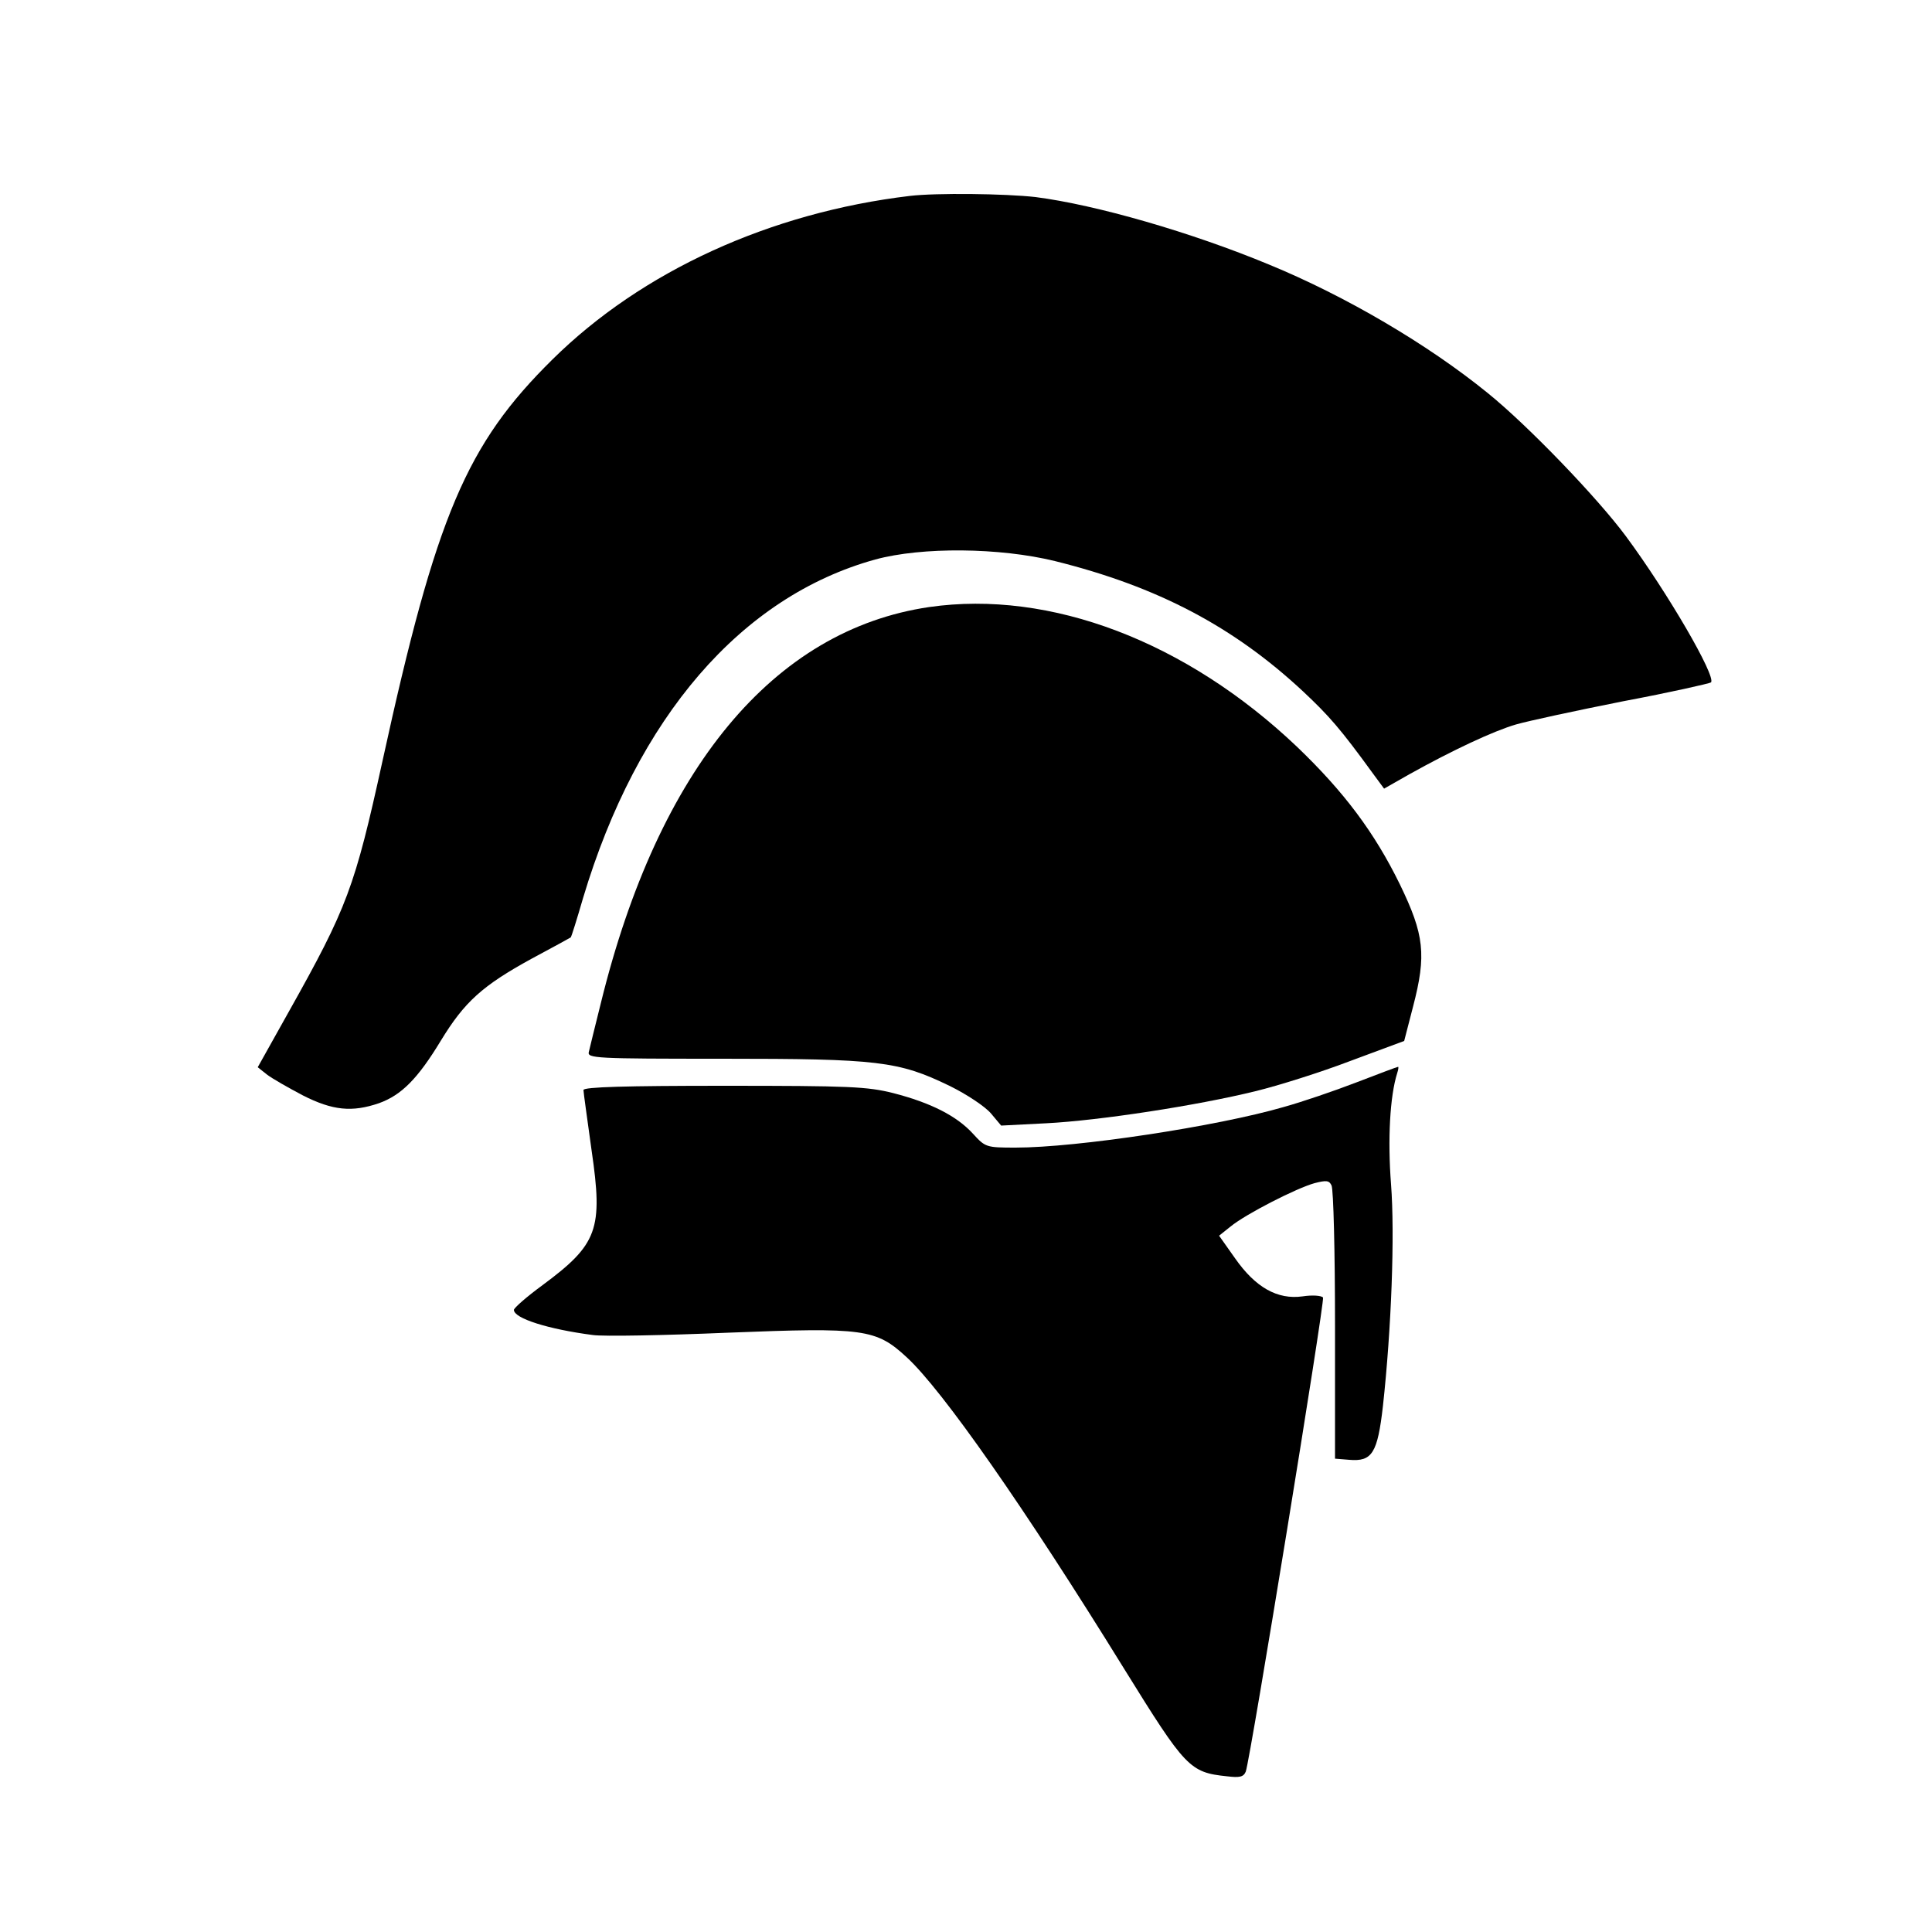
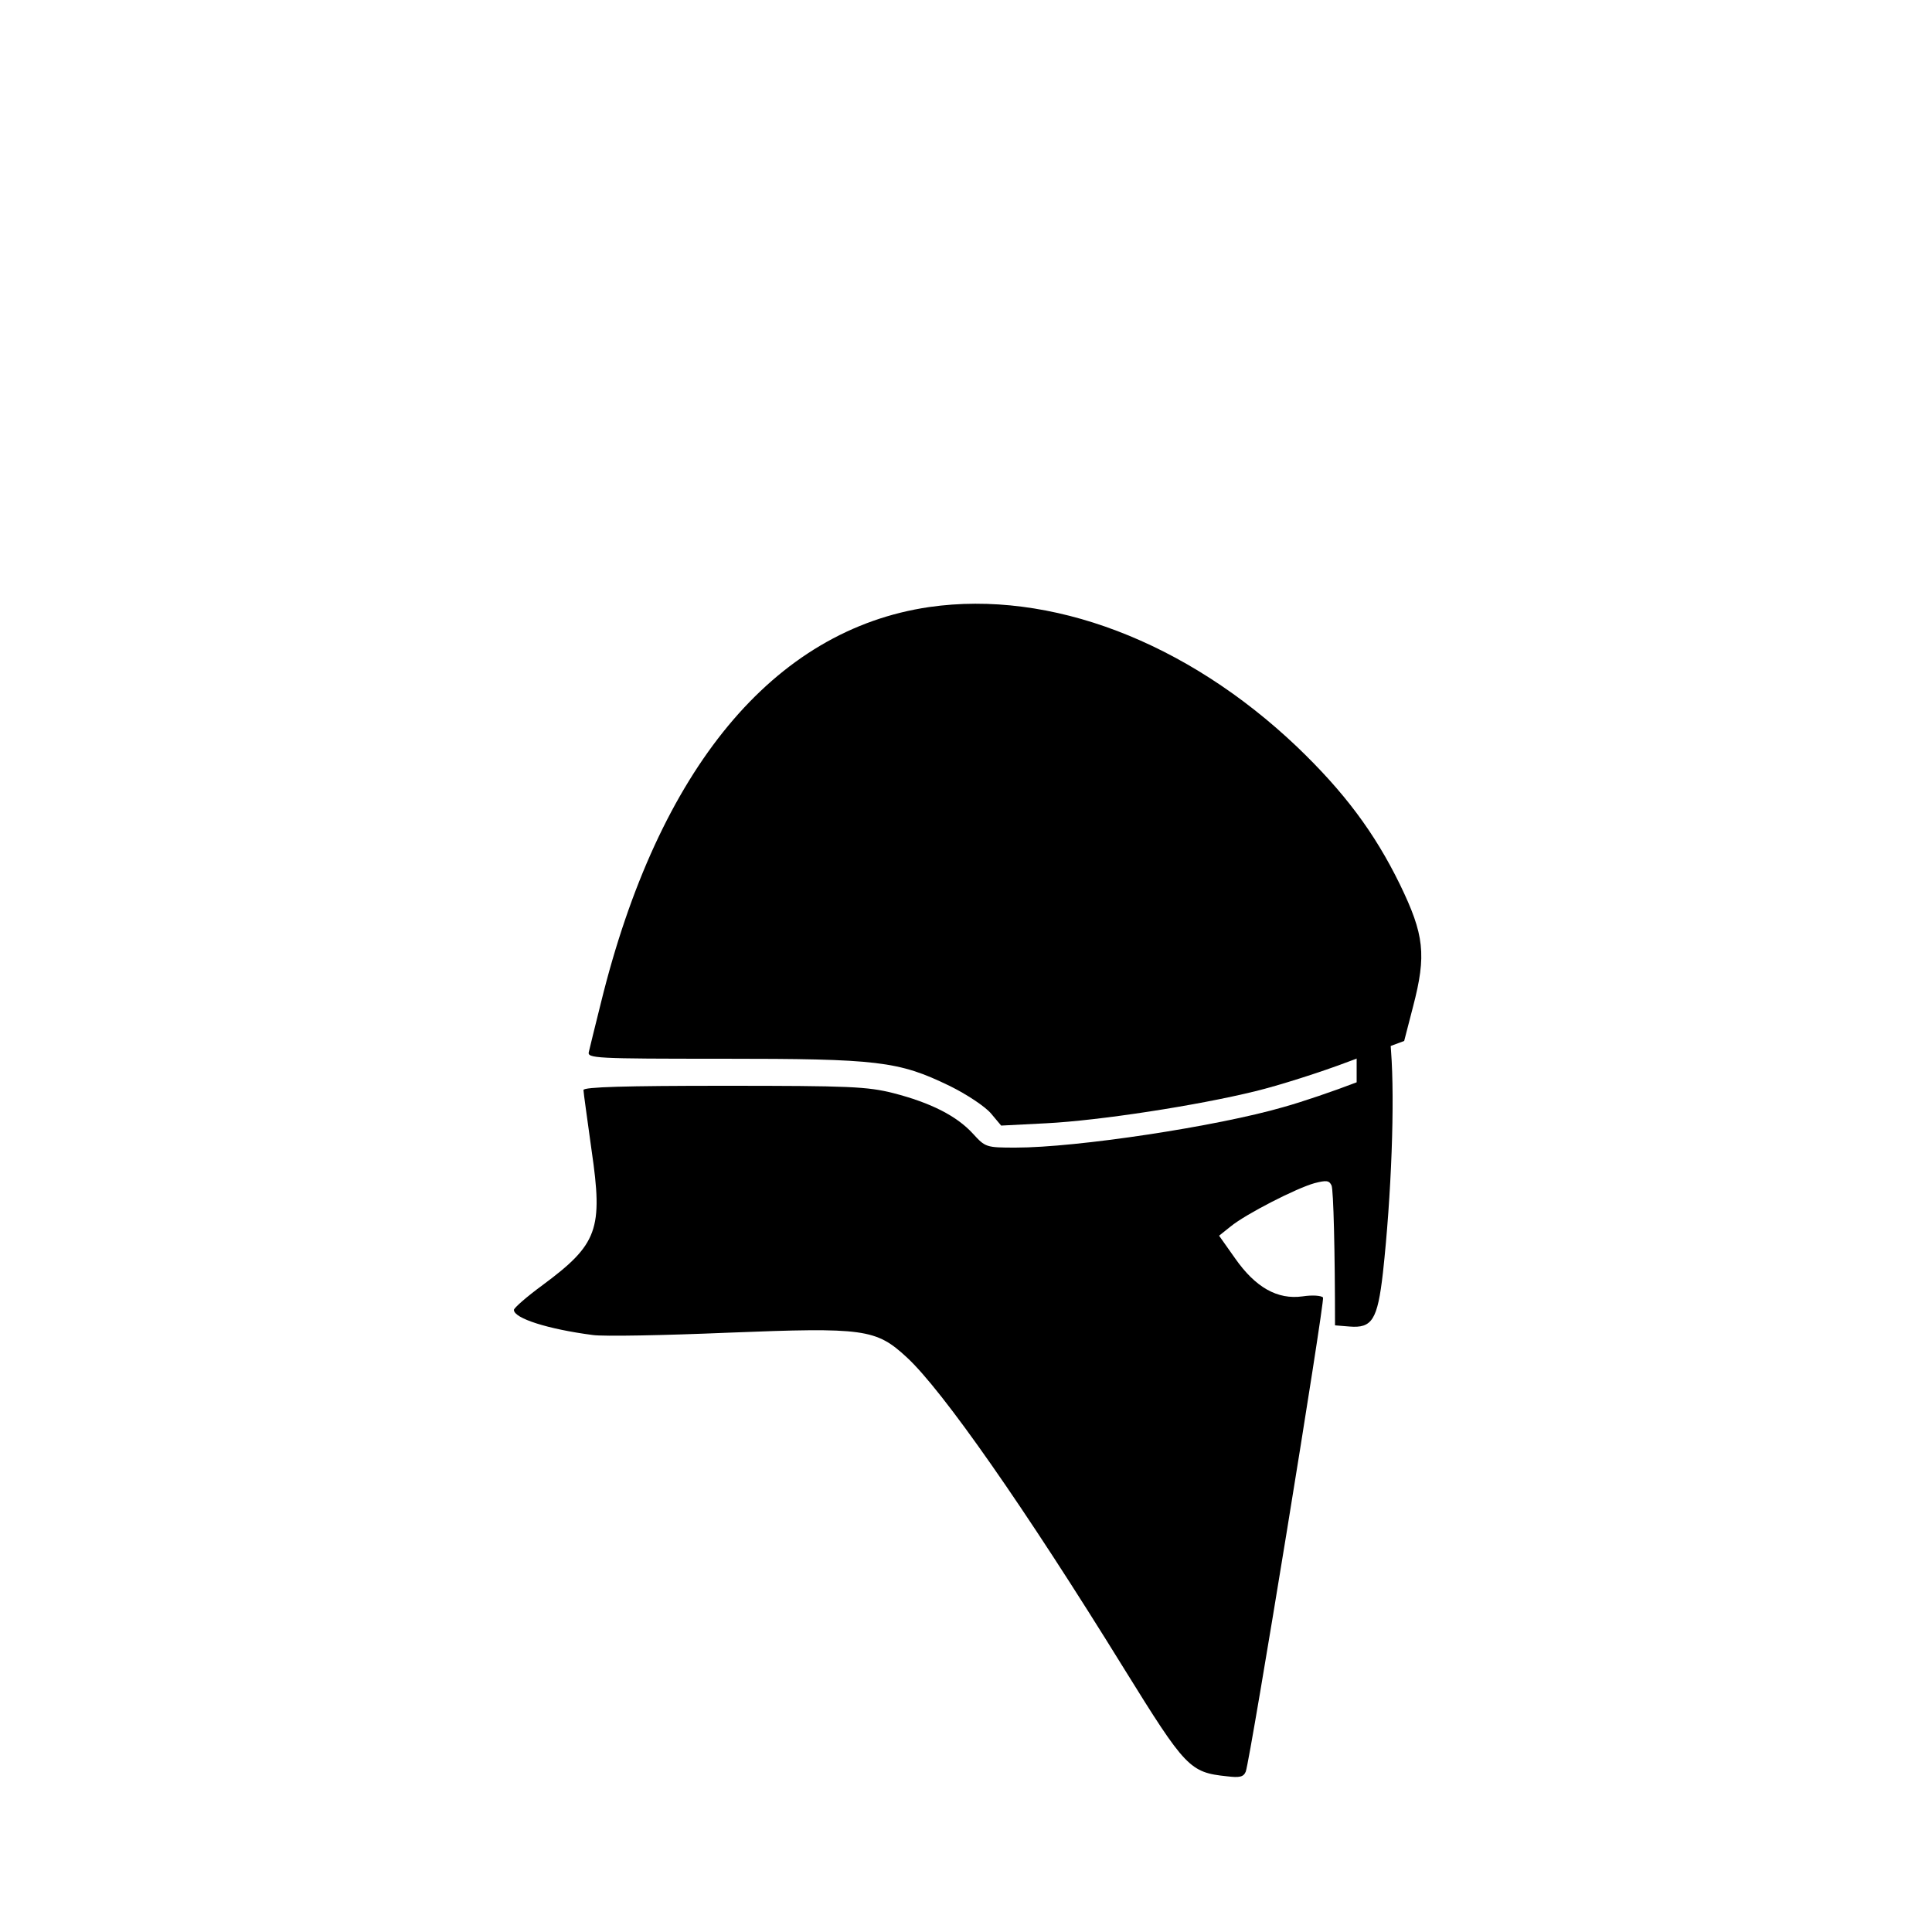
<svg xmlns="http://www.w3.org/2000/svg" version="1" width="666.667" height="666.667" viewBox="0 0 500 500">
-   <path d="M235.5 50.7C199.3 55 166.1 70.2 143 93c-22.3 22-30.1 40.3-44 103.9-7.2 32.8-9.1 37.9-24.3 65l-8 14.3 2.4 1.9c1.3 1 5.5 3.4 9.3 5.4 7.7 3.9 12.7 4.4 19.7 2 5.8-2.1 10-6.3 16-16.2 6.1-10 10.7-14.2 23.5-21.2 5.4-2.9 10-5.4 10.1-5.5.2-.2 1.6-4.7 3.2-10.2 14-46.8 40.9-78 75.6-87.6 12.1-3.3 32.2-3.1 46.5.4 26.6 6.6 46.3 17 64.3 33.8 6.7 6.3 9.6 9.6 18.1 21.3l2.8 3.8 6.5-3.7c11.3-6.3 21.8-11.2 27.6-12.9 3.1-.9 15.6-3.6 27.7-6 12.2-2.3 22.4-4.6 22.8-4.9 1.4-1.5-11.2-23.2-22-37.8-7.4-10-25.5-28.8-35.8-37.1-15.5-12.6-36.8-25.1-56.5-33.2C308.3 60.1 283.6 53 268 51c-7.9-.9-25.8-1.1-32.5-.3z" />
  <path d="M240.5 157.1c-40.3 5.9-70.1 41.8-85 102.5-1.5 6-2.9 11.7-3.1 12.6-.5 1.7 1.6 1.8 34.6 1.8 40.2 0 45.5.6 58.7 7 4.5 2.2 9.3 5.4 10.8 7.2l2.6 3.1 11.7-.6c13.7-.7 39.1-4.6 54.1-8.3 5.8-1.4 16.9-4.9 24.5-7.8l14-5.2 2.3-8.9c3.5-13.4 2.9-18.6-3.4-31.6-6.6-13.5-14.5-24-26.6-35.6-28.7-27.3-63.9-40.7-95.2-36.2z" />
-   <path d="M351.1 280.1c-5.7 2.2-14.2 5.1-18.9 6.4-17.2 5-53.5 10.5-69.4 10.5-7.6 0-7.8-.1-11-3.6-4.2-4.6-10.9-8-20.6-10.5-6.8-1.7-11.2-1.9-43.9-1.9-25.2 0-36.3.3-36.3 1.1 0 .6 1 7.6 2.1 15.6 3 20.5 1.6 24.3-12.7 34.9-4.1 3-7.4 5.9-7.4 6.4 0 2.2 8.9 5 20.4 6.5 2.6.4 18.4.1 35-.6 35.3-1.4 38.3-1 46.3 6.4 9.2 8.5 30.3 38.6 56.3 80.7 15.8 25.5 16.9 26.7 26.5 27.7 3.3.4 4.3.2 4.9-1.2 1.2-3.3 20.5-121.8 20-122.7-.4-.5-2.7-.7-5.3-.3-6.5.9-12.2-2.3-17.5-9.9l-4.1-5.8 3-2.4c3.9-3.2 17-9.9 21.7-11.2 3.1-.8 3.8-.7 4.4.6.5 1 .9 17.2.9 36.2v34.5l3.7.3c5.9.5 7.3-1.7 8.7-13.9 2.2-20.1 3.1-44.3 2.1-57.4-.9-11.6-.3-22.8 1.6-28.8.3-.9.4-1.7.2-1.6-.2 0-5 1.8-10.7 4z" />
+   <path d="M351.1 280.1c-5.7 2.2-14.2 5.1-18.9 6.4-17.2 5-53.5 10.5-69.4 10.5-7.6 0-7.8-.1-11-3.6-4.2-4.6-10.9-8-20.6-10.5-6.8-1.7-11.2-1.9-43.9-1.9-25.2 0-36.3.3-36.3 1.1 0 .6 1 7.6 2.1 15.6 3 20.5 1.6 24.3-12.7 34.9-4.1 3-7.4 5.9-7.4 6.4 0 2.2 8.9 5 20.4 6.5 2.6.4 18.4.1 35-.6 35.3-1.4 38.3-1 46.3 6.4 9.2 8.5 30.3 38.6 56.3 80.7 15.8 25.5 16.9 26.7 26.5 27.7 3.3.4 4.3.2 4.9-1.2 1.2-3.3 20.5-121.8 20-122.7-.4-.5-2.7-.7-5.3-.3-6.5.9-12.2-2.3-17.5-9.9l-4.1-5.8 3-2.4c3.9-3.2 17-9.9 21.7-11.2 3.1-.8 3.8-.7 4.4.6.5 1 .9 17.2.9 36.2l3.7.3c5.9.5 7.3-1.7 8.7-13.9 2.2-20.1 3.1-44.3 2.1-57.4-.9-11.6-.3-22.8 1.6-28.8.3-.9.4-1.7.2-1.6-.2 0-5 1.8-10.7 4z" />
</svg>